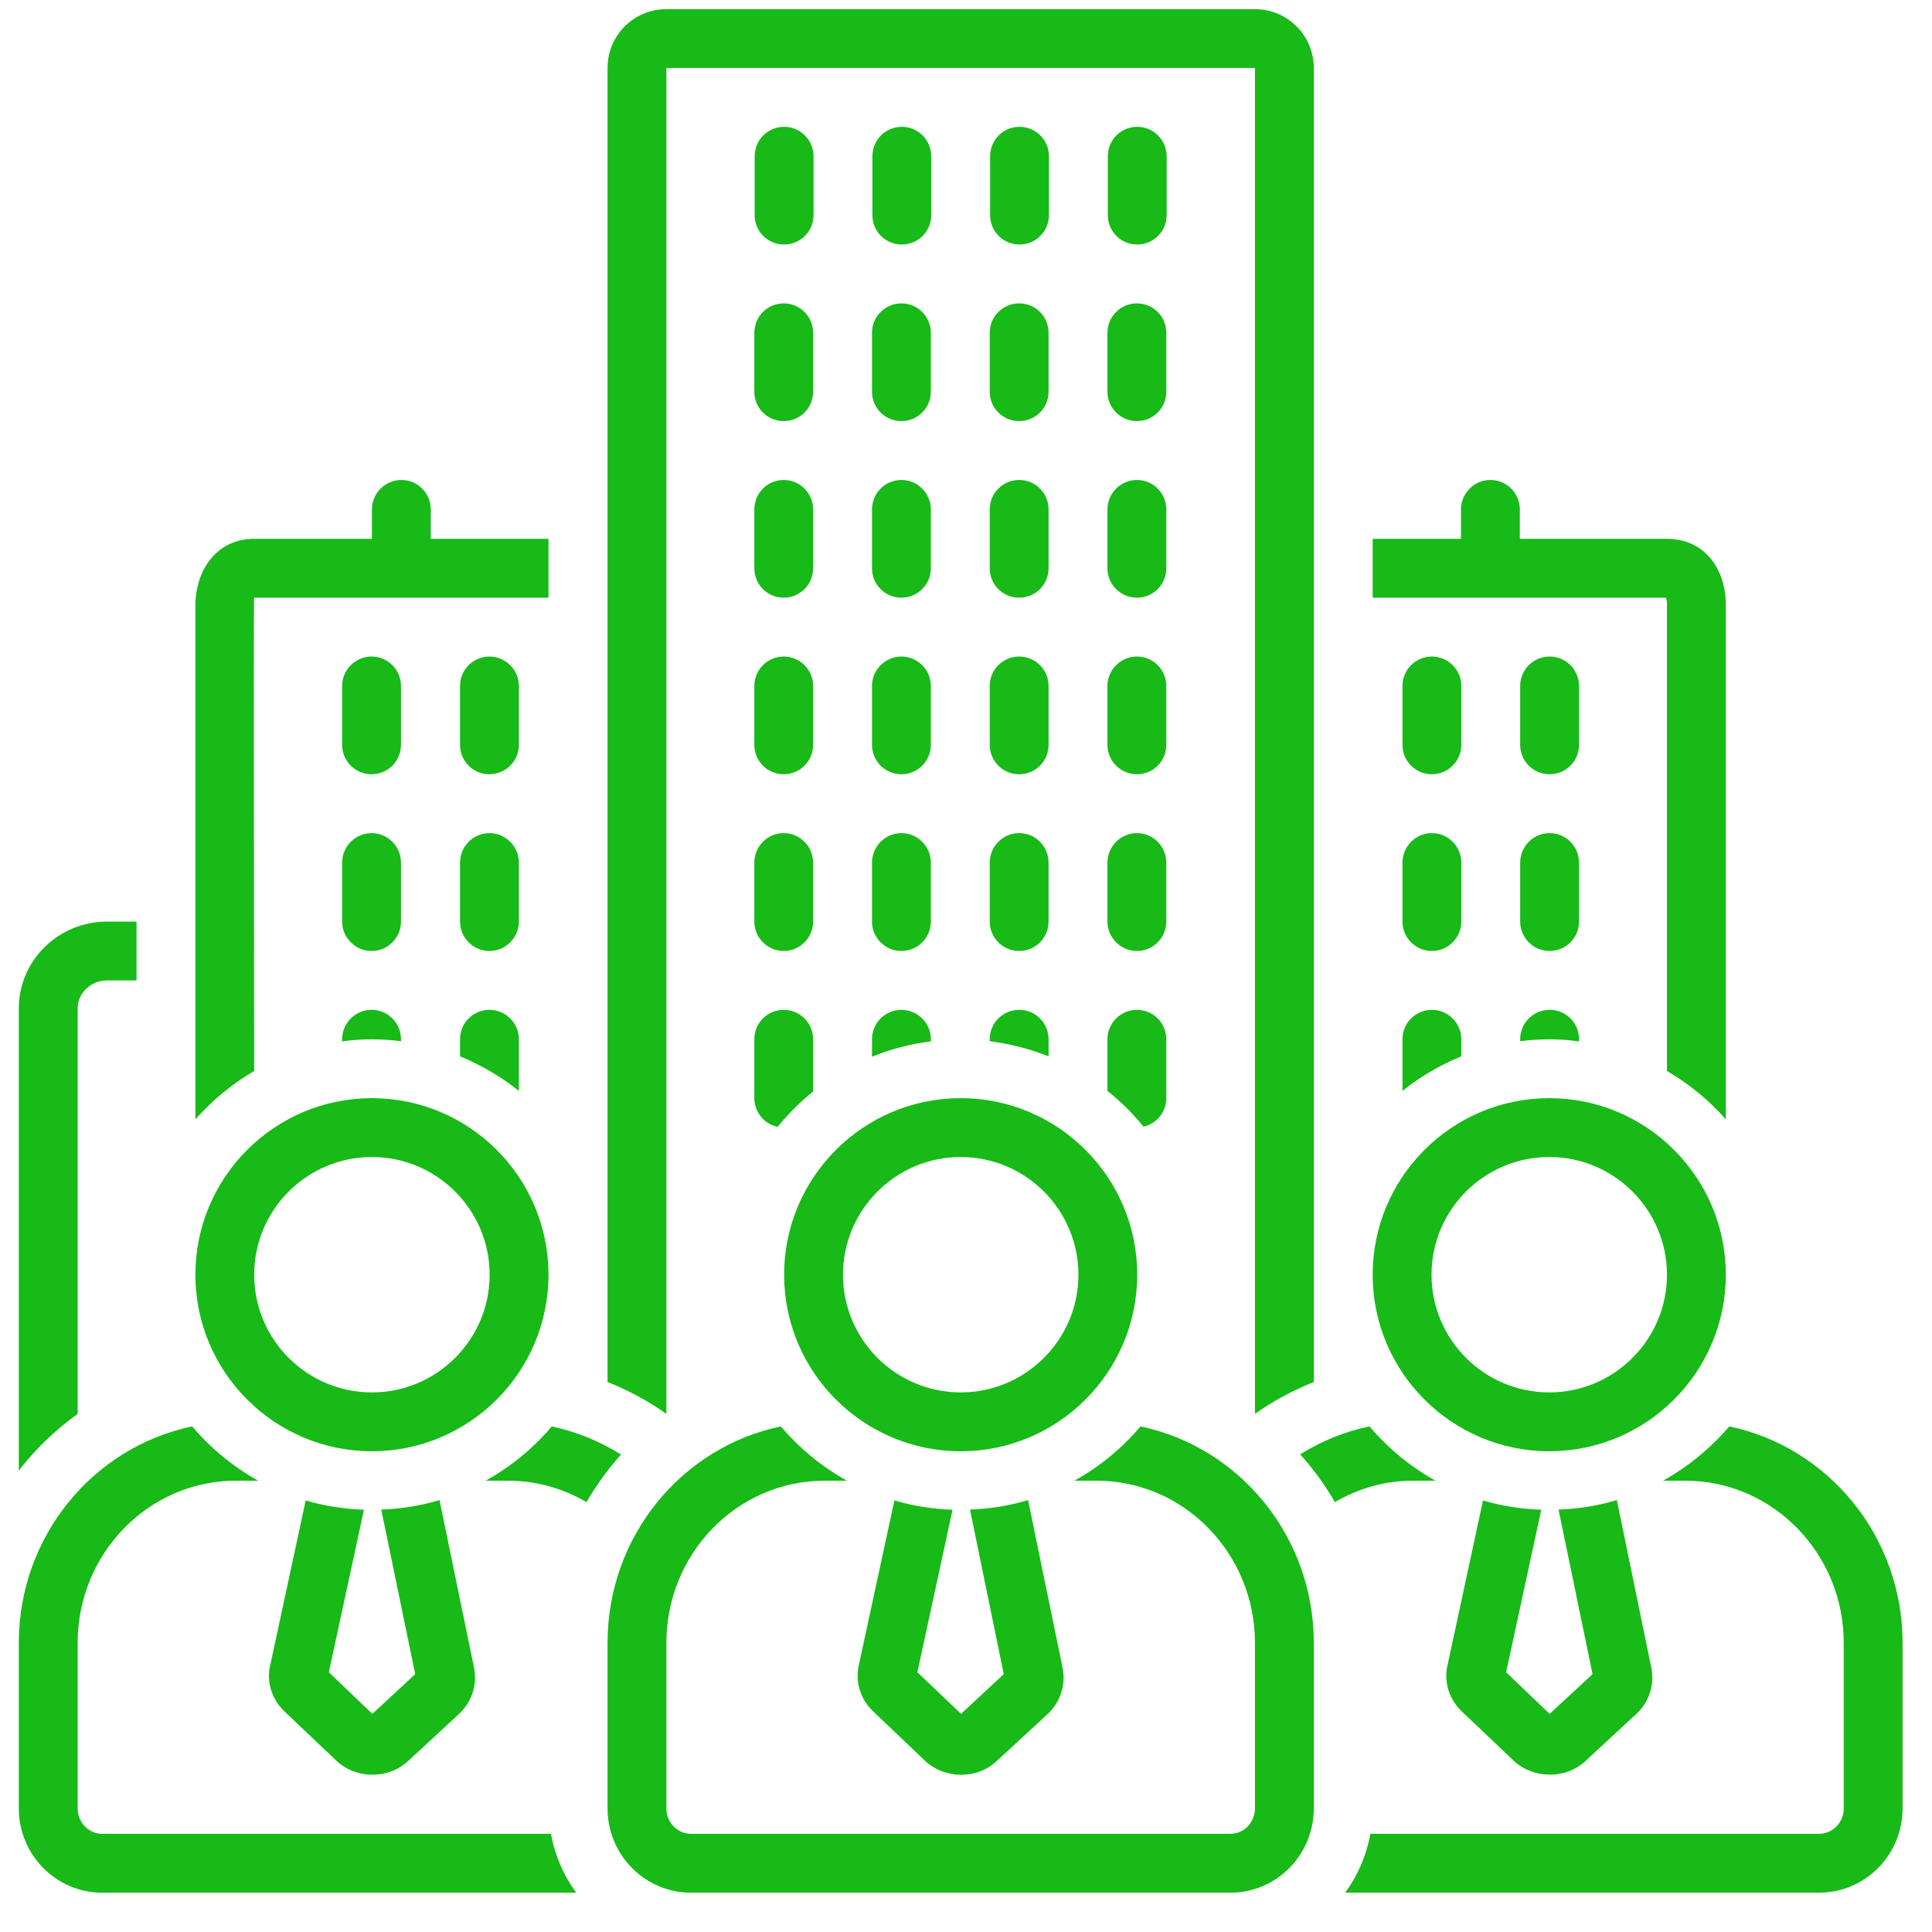
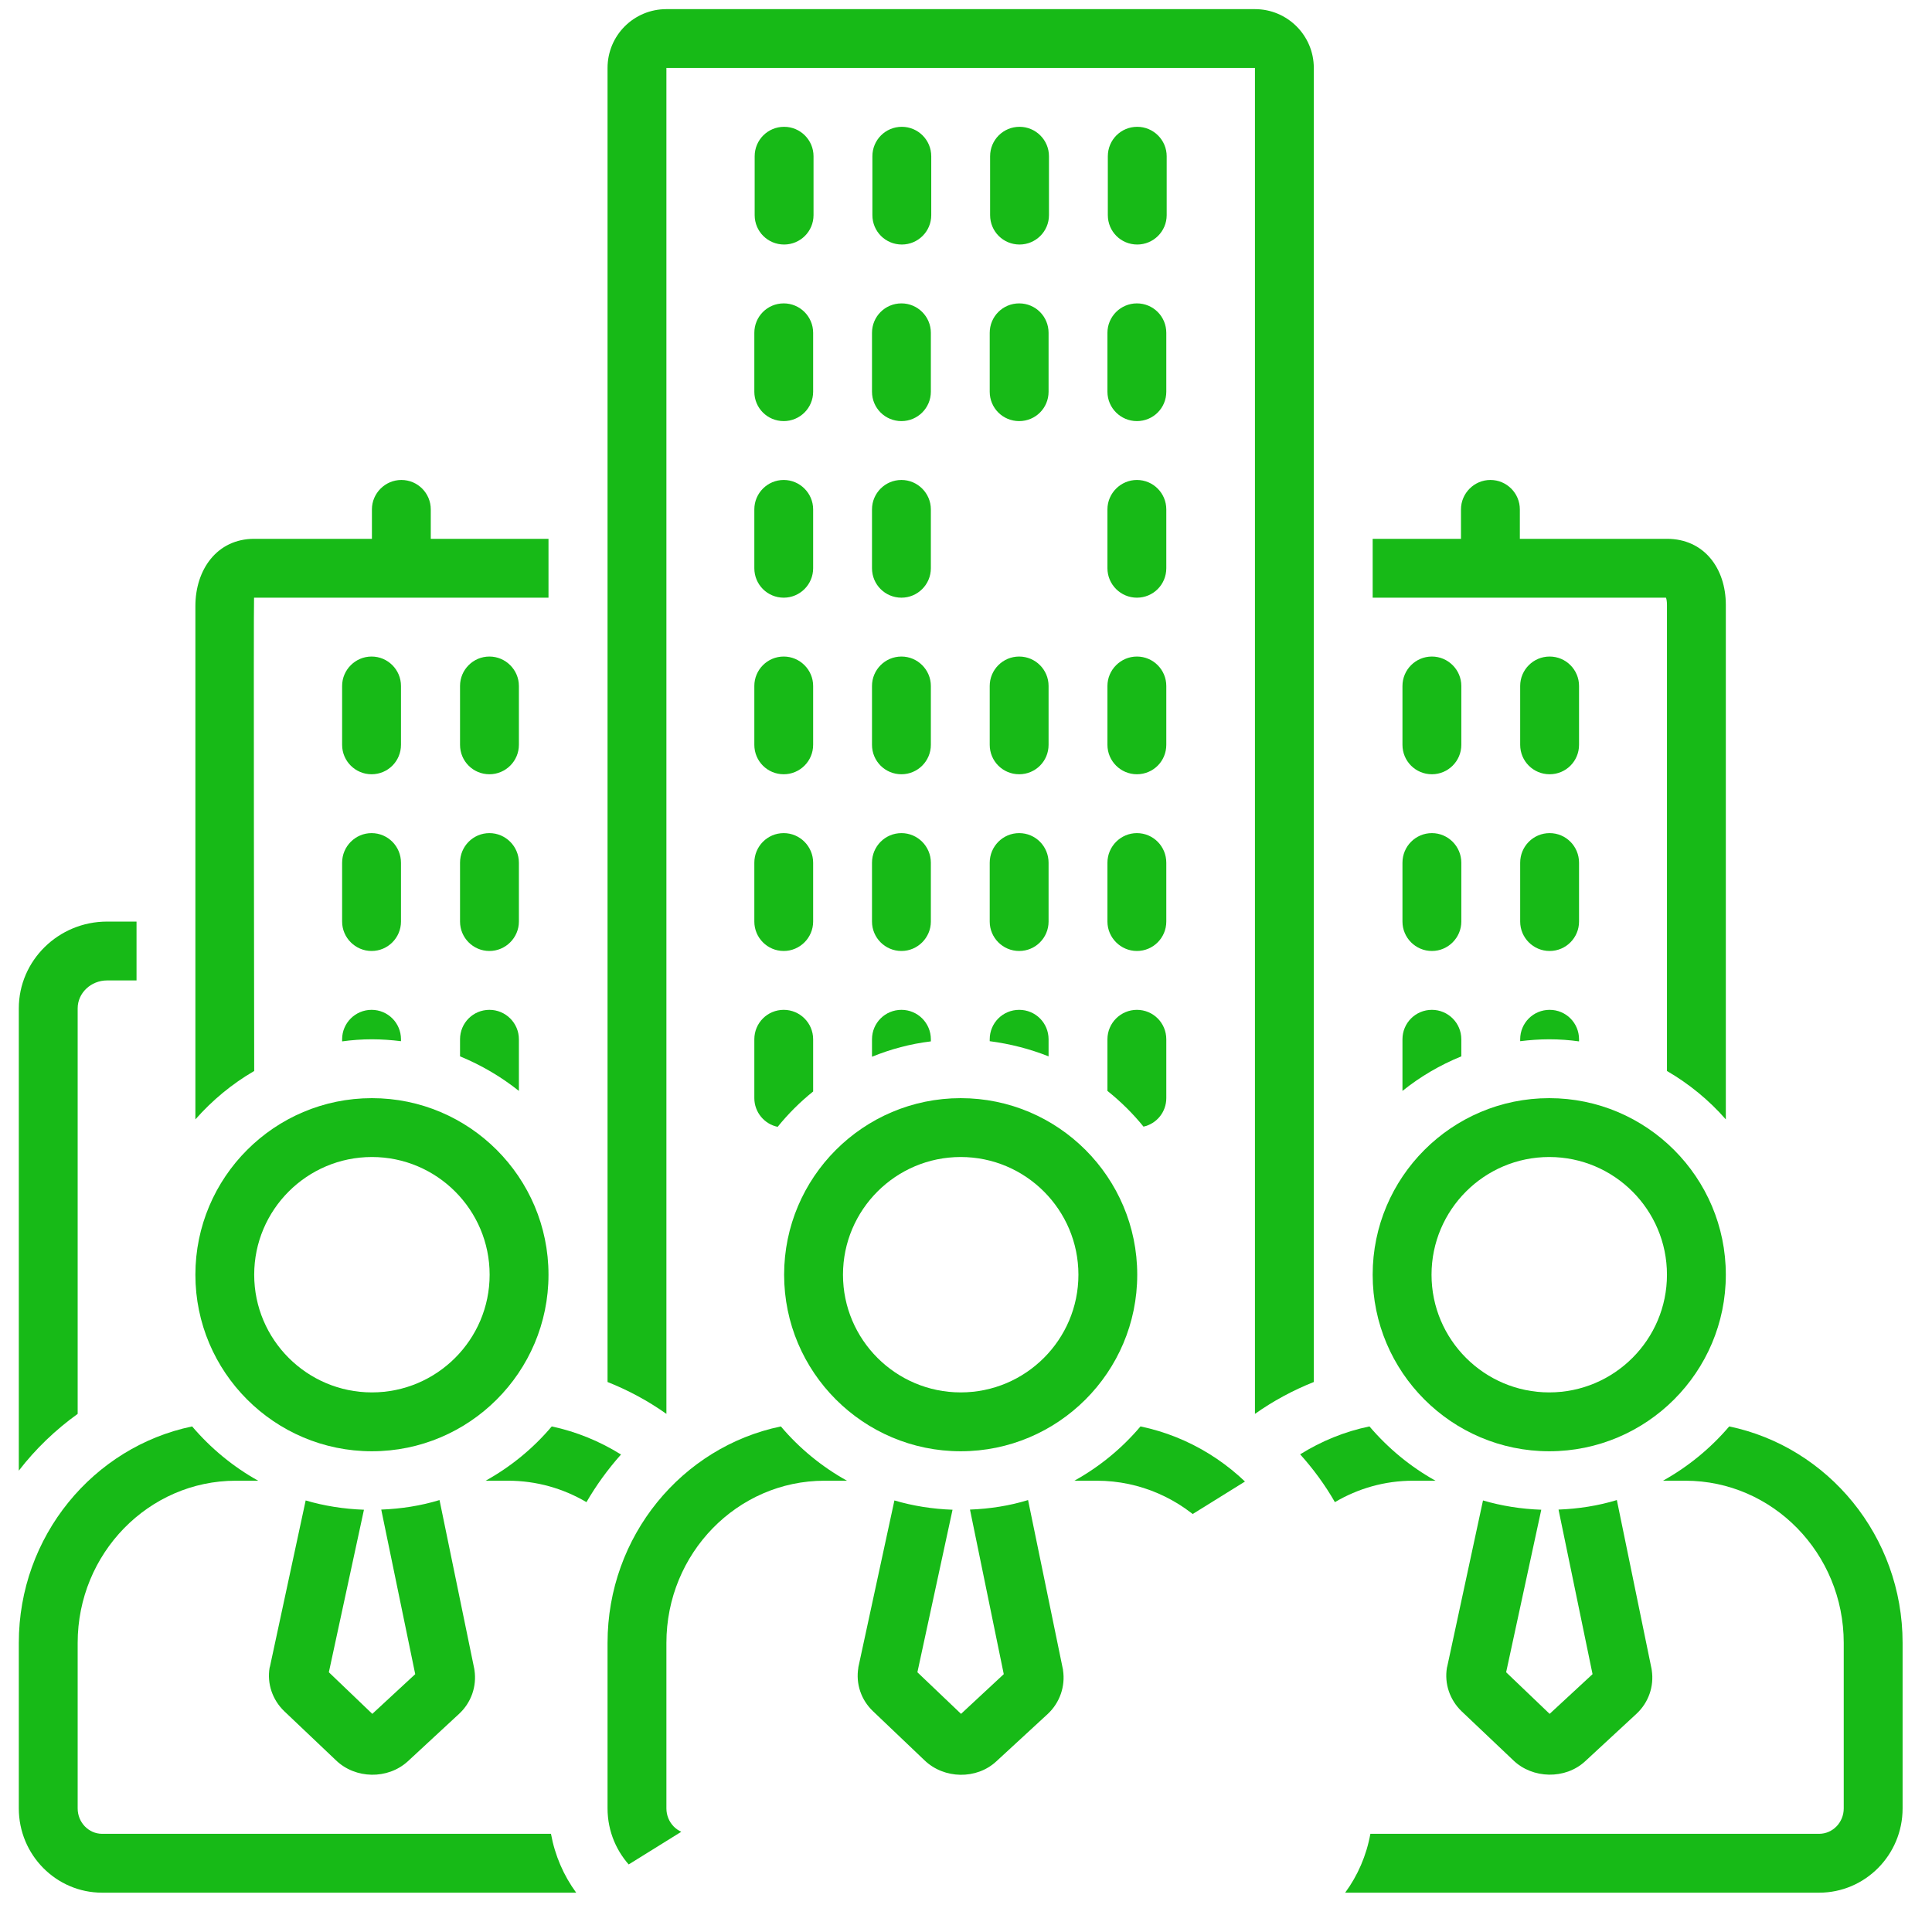
<svg xmlns="http://www.w3.org/2000/svg" width="53" viewBox="0 0 39.75 39.75" height="53" preserveAspectRatio="xMidYMid meet">
  <defs>
    <clipPath id="df94755e40">
      <path d="M 27 29 L 39.145 29 L 39.145 38.941 L 27 38.941 Z M 27 29 " clip-rule="nonzero" />
    </clipPath>
    <clipPath id="db21c1c32c">
-       <path d="M 12 29 L 28 29 L 28 38.941 L 12 38.941 Z M 12 29 " clip-rule="nonzero" />
+       <path d="M 12 29 L 28 29 L 12 38.941 Z M 12 29 " clip-rule="nonzero" />
    </clipPath>
    <clipPath id="8a15784263">
      <path d="M 0.387 29 L 12 29 L 12 38.941 L 0.387 38.941 Z M 0.387 29 " clip-rule="nonzero" />
    </clipPath>
    <clipPath id="407d77ff23">
      <path d="M 12 0.188 L 28 0.188 L 28 30 L 12 30 Z M 12 0.188 " clip-rule="nonzero" />
    </clipPath>
    <clipPath id="85508bed97">
      <path d="M 0.387 18 L 3 18 L 3 31 L 0.387 31 Z M 0.387 18 " clip-rule="nonzero" />
    </clipPath>
  </defs>
  <path fill="#17ba17" d="M 10.676 14.113 C 10.676 13.781 10.402 13.508 10.07 13.508 C 9.734 13.508 9.465 13.781 9.465 14.113 L 9.465 15.324 C 9.465 15.66 9.734 15.93 10.07 15.93 C 10.402 15.93 10.676 15.66 10.676 15.324 Z M 10.676 14.113 " fill-opacity="1" fill-rule="nonzero" />
  <path fill="#17ba17" d="M 8.25 14.113 C 8.25 13.781 7.98 13.508 7.645 13.508 C 7.312 13.508 7.039 13.781 7.039 14.113 L 7.039 15.324 C 7.039 15.66 7.312 15.93 7.645 15.93 C 7.98 15.93 8.25 15.66 8.25 15.324 Z M 8.25 14.113 " fill-opacity="1" fill-rule="nonzero" />
  <path fill="#17ba17" d="M 10.676 17.75 C 10.676 17.414 10.402 17.141 10.07 17.141 C 9.734 17.141 9.465 17.414 9.465 17.75 L 9.465 18.961 C 9.465 19.293 9.734 19.566 10.07 19.566 C 10.402 19.566 10.676 19.293 10.676 18.961 Z M 10.676 17.75 " fill-opacity="1" fill-rule="nonzero" />
  <path fill="#17ba17" d="M 8.25 17.75 C 8.25 17.414 7.98 17.141 7.645 17.141 C 7.312 17.141 7.039 17.414 7.039 17.75 L 7.039 18.961 C 7.039 19.293 7.312 19.566 7.645 19.566 C 7.98 19.566 8.25 19.293 8.25 18.961 Z M 8.25 17.75 " fill-opacity="1" fill-rule="nonzero" />
  <path fill="#17ba17" d="M 32.488 14.113 C 32.488 13.781 32.219 13.508 31.883 13.508 C 31.547 13.508 31.277 13.781 31.277 14.113 L 31.277 15.324 C 31.277 15.66 31.547 15.93 31.883 15.93 C 32.219 15.93 32.488 15.66 32.488 15.324 Z M 32.488 14.113 " fill-opacity="1" fill-rule="nonzero" />
  <path fill="#17ba17" d="M 30.066 14.113 C 30.066 13.781 29.793 13.508 29.461 13.508 C 29.125 13.508 28.855 13.781 28.855 14.113 L 28.855 15.324 C 28.855 15.66 29.125 15.93 29.461 15.93 C 29.793 15.93 30.066 15.66 30.066 15.324 Z M 30.066 14.113 " fill-opacity="1" fill-rule="nonzero" />
  <path fill="#17ba17" d="M 32.488 17.75 C 32.488 17.414 32.219 17.141 31.883 17.141 C 31.547 17.141 31.277 17.414 31.277 17.75 L 31.277 18.961 C 31.277 19.293 31.547 19.566 31.883 19.566 C 32.219 19.566 32.488 19.293 32.488 18.961 Z M 32.488 17.75 " fill-opacity="1" fill-rule="nonzero" />
  <path fill="#17ba17" d="M 30.066 17.75 C 30.066 17.414 29.793 17.141 29.461 17.141 C 29.125 17.141 28.855 17.414 28.855 17.75 L 28.855 18.961 C 28.855 19.293 29.125 19.566 29.461 19.566 C 29.793 19.566 30.066 19.293 30.066 18.961 Z M 30.066 17.75 " fill-opacity="1" fill-rule="nonzero" />
  <path fill="#17ba17" d="M 15.52 8.059 C 15.52 8.395 15.789 8.664 16.125 8.664 C 16.457 8.664 16.73 8.395 16.73 8.059 L 16.73 6.848 C 16.73 6.512 16.457 6.242 16.125 6.242 C 15.789 6.242 15.52 6.512 15.52 6.848 Z M 15.52 8.059 " fill-opacity="1" fill-rule="nonzero" />
  <path fill="#17ba17" d="M 17.941 8.059 C 17.941 8.395 18.211 8.664 18.547 8.664 C 18.879 8.664 19.152 8.395 19.152 8.059 L 19.152 6.848 C 19.152 6.512 18.879 6.242 18.547 6.242 C 18.211 6.242 17.941 6.512 17.941 6.848 Z M 17.941 8.059 " fill-opacity="1" fill-rule="nonzero" />
  <path fill="#17ba17" d="M 20.363 8.059 C 20.363 8.395 20.633 8.664 20.969 8.664 C 21.305 8.664 21.574 8.395 21.574 8.059 L 21.574 6.848 C 21.574 6.512 21.305 6.242 20.969 6.242 C 20.633 6.242 20.363 6.512 20.363 6.848 Z M 20.363 8.059 " fill-opacity="1" fill-rule="nonzero" />
  <path fill="#17ba17" d="M 23.996 6.848 C 23.996 6.512 23.727 6.242 23.391 6.242 C 23.059 6.242 22.785 6.512 22.785 6.848 L 22.785 8.059 C 22.785 8.395 23.059 8.664 23.391 8.664 C 23.727 8.664 23.996 8.395 23.996 8.059 Z M 23.996 6.848 " fill-opacity="1" fill-rule="nonzero" />
  <path fill="#17ba17" d="M 15.52 11.691 C 15.52 12.027 15.789 12.297 16.125 12.297 C 16.457 12.297 16.73 12.027 16.73 11.691 L 16.73 10.48 C 16.73 10.148 16.457 9.875 16.125 9.875 C 15.789 9.875 15.52 10.148 15.52 10.48 Z M 15.52 11.691 " fill-opacity="1" fill-rule="nonzero" />
  <path fill="#17ba17" d="M 17.941 11.691 C 17.941 12.027 18.211 12.297 18.547 12.297 C 18.879 12.297 19.152 12.027 19.152 11.691 L 19.152 10.48 C 19.152 10.148 18.879 9.875 18.547 9.875 C 18.211 9.875 17.941 10.148 17.941 10.48 Z M 17.941 11.691 " fill-opacity="1" fill-rule="nonzero" />
-   <path fill="#17ba17" d="M 20.363 11.691 C 20.363 12.027 20.633 12.297 20.969 12.297 C 21.305 12.297 21.574 12.027 21.574 11.691 L 21.574 10.48 C 21.574 10.148 21.305 9.875 20.969 9.875 C 20.633 9.875 20.363 10.148 20.363 10.48 Z M 20.363 11.691 " fill-opacity="1" fill-rule="nonzero" />
  <path fill="#17ba17" d="M 23.996 10.48 C 23.996 10.148 23.727 9.875 23.391 9.875 C 23.059 9.875 22.785 10.148 22.785 10.48 L 22.785 11.691 C 22.785 12.027 23.059 12.297 23.391 12.297 C 23.727 12.297 23.996 12.027 23.996 11.691 Z M 23.996 10.48 " fill-opacity="1" fill-rule="nonzero" />
  <path fill="#17ba17" d="M 15.52 15.324 C 15.52 15.66 15.789 15.93 16.125 15.93 C 16.457 15.93 16.73 15.66 16.73 15.324 L 16.73 14.113 C 16.73 13.781 16.457 13.508 16.125 13.508 C 15.789 13.508 15.52 13.781 15.52 14.113 Z M 15.52 15.324 " fill-opacity="1" fill-rule="nonzero" />
  <path fill="#17ba17" d="M 17.941 15.324 C 17.941 15.66 18.211 15.93 18.547 15.93 C 18.879 15.93 19.152 15.66 19.152 15.324 L 19.152 14.113 C 19.152 13.781 18.879 13.508 18.547 13.508 C 18.211 13.508 17.941 13.781 17.941 14.113 Z M 17.941 15.324 " fill-opacity="1" fill-rule="nonzero" />
  <path fill="#17ba17" d="M 20.363 15.324 C 20.363 15.66 20.633 15.93 20.969 15.93 C 21.305 15.93 21.574 15.66 21.574 15.324 L 21.574 14.113 C 21.574 13.781 21.305 13.508 20.969 13.508 C 20.633 13.508 20.363 13.781 20.363 14.113 Z M 20.363 15.324 " fill-opacity="1" fill-rule="nonzero" />
  <path fill="#17ba17" d="M 23.996 14.113 C 23.996 13.781 23.727 13.508 23.391 13.508 C 23.059 13.508 22.785 13.781 22.785 14.113 L 22.785 15.324 C 22.785 15.66 23.059 15.93 23.391 15.93 C 23.727 15.93 23.996 15.66 23.996 15.324 Z M 23.996 14.113 " fill-opacity="1" fill-rule="nonzero" />
  <path fill="#17ba17" d="M 15.52 18.961 C 15.52 19.293 15.789 19.566 16.125 19.566 C 16.457 19.566 16.73 19.293 16.73 18.961 L 16.73 17.75 C 16.73 17.414 16.457 17.141 16.125 17.141 C 15.789 17.141 15.52 17.414 15.52 17.75 Z M 15.52 18.961 " fill-opacity="1" fill-rule="nonzero" />
  <path fill="#17ba17" d="M 17.941 18.961 C 17.941 19.293 18.211 19.566 18.547 19.566 C 18.879 19.566 19.152 19.293 19.152 18.961 L 19.152 17.75 C 19.152 17.414 18.879 17.141 18.547 17.141 C 18.211 17.141 17.941 17.414 17.941 17.75 Z M 17.941 18.961 " fill-opacity="1" fill-rule="nonzero" />
  <path fill="#17ba17" d="M 20.363 18.961 C 20.363 19.293 20.633 19.566 20.969 19.566 C 21.305 19.566 21.574 19.293 21.574 18.961 L 21.574 17.75 C 21.574 17.414 21.305 17.141 20.969 17.141 C 20.633 17.141 20.363 17.414 20.363 17.75 Z M 20.363 18.961 " fill-opacity="1" fill-rule="nonzero" />
  <path fill="#17ba17" d="M 23.996 17.75 C 23.996 17.414 23.727 17.141 23.391 17.141 C 23.059 17.141 22.785 17.414 22.785 17.75 L 22.785 18.961 C 22.785 19.293 23.059 19.566 23.391 19.566 C 23.727 19.566 23.996 19.293 23.996 18.961 Z M 23.996 17.75 " fill-opacity="1" fill-rule="nonzero" />
  <path fill="#17ba17" d="M 16.133 5.031 C 16.465 5.031 16.738 4.762 16.738 4.426 L 16.738 3.215 C 16.738 2.879 16.465 2.609 16.133 2.609 C 15.797 2.609 15.527 2.879 15.527 3.215 L 15.527 4.426 C 15.527 4.762 15.797 5.031 16.133 5.031 Z M 16.133 5.031 " fill-opacity="1" fill-rule="nonzero" />
  <path fill="#17ba17" d="M 18.555 5.031 C 18.887 5.031 19.16 4.762 19.16 4.426 L 19.16 3.215 C 19.16 2.879 18.887 2.609 18.555 2.609 C 18.219 2.609 17.949 2.879 17.949 3.215 L 17.949 4.426 C 17.949 4.762 18.219 5.031 18.555 5.031 Z M 18.555 5.031 " fill-opacity="1" fill-rule="nonzero" />
  <path fill="#17ba17" d="M 20.977 5.031 C 21.309 5.031 21.582 4.762 21.582 4.426 L 21.582 3.215 C 21.582 2.879 21.309 2.609 20.977 2.609 C 20.641 2.609 20.371 2.879 20.371 3.215 L 20.371 4.426 C 20.371 4.762 20.641 5.031 20.977 5.031 Z M 20.977 5.031 " fill-opacity="1" fill-rule="nonzero" />
  <path fill="#17ba17" d="M 24.004 3.215 C 24.004 2.879 23.73 2.609 23.398 2.609 C 23.062 2.609 22.793 2.879 22.793 3.215 L 22.793 4.426 C 22.793 4.762 23.062 5.031 23.398 5.031 C 23.73 5.031 24.004 4.762 24.004 4.426 Z M 24.004 3.215 " fill-opacity="1" fill-rule="nonzero" />
  <path fill="#17ba17" d="M 32.488 21.383 C 32.488 21.047 32.219 20.777 31.883 20.777 C 31.547 20.777 31.277 21.047 31.277 21.383 L 31.277 21.422 C 31.473 21.398 31.672 21.383 31.875 21.383 C 32.082 21.383 32.289 21.398 32.488 21.426 Z M 32.488 21.383 " fill-opacity="1" fill-rule="nonzero" />
  <path fill="#17ba17" d="M 30.066 21.383 C 30.066 21.047 29.793 20.777 29.461 20.777 C 29.125 20.777 28.855 21.047 28.855 21.383 L 28.855 22.445 C 29.219 22.152 29.625 21.914 30.066 21.734 Z M 30.066 21.383 " fill-opacity="1" fill-rule="nonzero" />
  <path fill="#17ba17" d="M 34.277 12.297 C 34.289 12.328 34.297 12.379 34.297 12.445 L 34.297 22.035 C 34.754 22.301 35.164 22.637 35.508 23.031 L 35.508 12.445 C 35.508 11.695 35.062 11.086 34.297 11.086 L 31.27 11.086 L 31.27 10.48 C 31.27 10.148 31 9.875 30.664 9.875 C 30.332 9.875 30.059 10.148 30.059 10.48 L 30.059 11.086 L 28.242 11.086 L 28.242 12.297 Z M 34.277 12.297 " fill-opacity="1" fill-rule="nonzero" />
  <path fill="#17ba17" d="M 31.875 29.859 C 33.879 29.859 35.508 28.23 35.508 26.227 C 35.508 24.223 33.879 22.594 31.875 22.594 C 29.871 22.594 28.242 24.223 28.242 26.227 C 28.242 28.23 29.871 29.859 31.875 29.859 Z M 31.875 23.805 C 33.211 23.805 34.297 24.891 34.297 26.227 C 34.297 27.562 33.211 28.648 31.875 28.648 C 30.539 28.648 29.453 27.562 29.453 26.227 C 29.453 24.891 30.539 23.805 31.875 23.805 Z M 31.875 23.805 " fill-opacity="1" fill-rule="nonzero" />
  <path fill="#17ba17" d="M 7.652 29.859 C 9.656 29.859 11.285 28.23 11.285 26.227 C 11.285 24.223 9.656 22.594 7.652 22.594 C 5.648 22.594 4.02 24.223 4.02 26.227 C 4.02 28.23 5.648 29.859 7.652 29.859 Z M 7.652 23.805 C 8.988 23.805 10.074 24.891 10.074 26.227 C 10.074 27.562 8.988 28.648 7.652 28.648 C 6.316 28.648 5.23 27.562 5.23 26.227 C 5.23 24.891 6.316 23.805 7.652 23.805 Z M 7.652 23.805 " fill-opacity="1" fill-rule="nonzero" />
  <path fill="#17ba17" d="M 29.535 30.465 C 29.016 30.176 28.559 29.797 28.176 29.348 C 27.664 29.453 27.184 29.652 26.75 29.922 C 27.02 30.223 27.262 30.551 27.465 30.906 C 27.941 30.625 28.488 30.465 29.074 30.465 Z M 29.535 30.465 " fill-opacity="1" fill-rule="nonzero" />
  <g clip-path="url(#df94755e40)">
    <path fill="#17ba17" d="M 35.578 29.348 C 35.195 29.797 34.734 30.176 34.215 30.465 L 34.676 30.465 C 36.473 30.465 37.934 31.961 37.934 33.801 L 37.934 37.207 C 37.934 37.496 37.707 37.73 37.426 37.73 L 28.195 37.73 C 28.113 38.18 27.934 38.59 27.676 38.941 L 37.426 38.941 C 38.375 38.941 39.145 38.164 39.145 37.207 L 39.145 33.801 C 39.145 31.605 37.609 29.77 35.578 29.348 Z M 35.578 29.348 " fill-opacity="1" fill-rule="nonzero" />
  </g>
  <path fill="#17ba17" d="M 18.402 30.871 L 17.664 34.285 C 17.66 34.293 17.66 34.305 17.66 34.312 C 17.605 34.641 17.715 34.973 17.961 35.207 C 17.961 35.207 19.023 36.219 19.023 36.219 C 19.426 36.605 20.094 36.617 20.5 36.238 L 21.559 35.262 C 21.805 35.031 21.922 34.695 21.871 34.363 C 21.871 34.355 21.871 34.344 21.867 34.336 L 21.152 30.863 C 20.773 30.98 20.371 31.043 19.957 31.059 L 20.652 34.445 L 19.773 35.262 L 18.875 34.406 L 19.598 31.062 C 19.184 31.047 18.785 30.984 18.402 30.871 Z M 18.402 30.871 " fill-opacity="1" fill-rule="nonzero" />
  <g clip-path="url(#db21c1c32c)">
    <path fill="#17ba17" d="M 23.465 29.348 C 23.086 29.797 22.625 30.176 22.105 30.465 L 22.566 30.465 C 24.359 30.465 25.82 31.961 25.82 33.801 L 25.82 37.207 C 25.82 37.496 25.594 37.73 25.316 37.73 L 14.215 37.73 C 13.938 37.73 13.711 37.496 13.711 37.207 L 13.711 33.801 C 13.711 31.961 15.168 30.465 16.965 30.465 L 17.426 30.465 C 16.906 30.176 16.445 29.797 16.066 29.348 C 14.031 29.77 12.5 31.605 12.5 33.801 L 12.5 37.207 C 12.5 38.164 13.27 38.941 14.215 38.941 L 25.316 38.941 C 26.262 38.941 27.031 38.164 27.031 37.207 L 27.031 33.801 C 27.031 31.605 25.496 29.77 23.465 29.348 Z M 23.465 29.348 " fill-opacity="1" fill-rule="nonzero" />
  </g>
  <path fill="#17ba17" d="M 23.398 26.227 C 23.398 24.223 21.77 22.594 19.766 22.594 C 17.762 22.594 16.133 24.223 16.133 26.227 C 16.133 28.23 17.762 29.859 19.766 29.859 C 21.77 29.859 23.398 28.23 23.398 26.227 Z M 19.766 28.648 C 18.43 28.648 17.344 27.562 17.344 26.227 C 17.344 24.891 18.43 23.805 19.766 23.805 C 21.102 23.805 22.188 24.891 22.188 26.227 C 22.188 27.562 21.102 28.648 19.766 28.648 Z M 19.766 28.648 " fill-opacity="1" fill-rule="nonzero" />
  <path fill="#17ba17" d="M 30.512 30.871 L 29.777 34.285 C 29.773 34.293 29.773 34.305 29.77 34.312 C 29.715 34.641 29.828 34.973 30.07 35.207 C 30.07 35.207 31.137 36.219 31.137 36.219 C 31.531 36.598 32.203 36.617 32.613 36.238 L 33.668 35.262 C 33.918 35.031 34.035 34.695 33.984 34.363 C 33.984 34.355 33.98 34.344 33.98 34.336 L 33.266 30.863 C 32.883 30.98 32.48 31.043 32.066 31.059 L 32.766 34.445 L 31.883 35.262 L 30.988 34.406 L 31.711 31.062 C 31.297 31.047 30.895 30.984 30.512 30.871 Z M 30.512 30.871 " fill-opacity="1" fill-rule="nonzero" />
  <path fill="#17ba17" d="M 17.941 21.742 C 18.324 21.586 18.73 21.477 19.152 21.426 L 19.152 21.383 C 19.152 21.047 18.879 20.777 18.547 20.777 C 18.211 20.777 17.941 21.047 17.941 21.383 Z M 17.941 21.742 " fill-opacity="1" fill-rule="nonzero" />
  <path fill="#17ba17" d="M 20.363 21.422 C 20.785 21.477 21.191 21.582 21.574 21.734 L 21.574 21.383 C 21.574 21.047 21.305 20.777 20.969 20.777 C 20.633 20.777 20.363 21.047 20.363 21.383 Z M 20.363 21.422 " fill-opacity="1" fill-rule="nonzero" />
  <path fill="#17ba17" d="M 23.996 22.594 L 23.996 21.383 C 23.996 21.047 23.727 20.777 23.391 20.777 C 23.059 20.777 22.785 21.047 22.785 21.383 L 22.785 22.445 C 23.059 22.664 23.309 22.91 23.527 23.18 C 23.797 23.121 23.996 22.879 23.996 22.594 Z M 23.996 22.594 " fill-opacity="1" fill-rule="nonzero" />
  <path fill="#17ba17" d="M 15.52 22.594 C 15.52 22.883 15.727 23.129 16 23.184 C 16.215 22.918 16.461 22.672 16.73 22.457 L 16.73 21.383 C 16.73 21.047 16.457 20.777 16.125 20.777 C 15.789 20.777 15.52 21.047 15.52 21.383 Z M 15.52 22.594 " fill-opacity="1" fill-rule="nonzero" />
  <path fill="#17ba17" d="M 6.289 30.871 L 5.555 34.285 C 5.551 34.293 5.551 34.305 5.547 34.312 C 5.492 34.641 5.605 34.973 5.848 35.207 C 5.848 35.207 6.914 36.219 6.914 36.219 C 7.312 36.602 7.977 36.617 8.391 36.238 L 9.445 35.262 C 9.695 35.031 9.812 34.695 9.762 34.363 C 9.762 34.355 9.758 34.344 9.758 34.336 L 9.043 30.863 C 8.66 30.98 8.258 31.043 7.844 31.059 L 8.543 34.445 L 7.66 35.262 L 6.766 34.406 L 7.488 31.062 C 7.074 31.047 6.672 30.984 6.289 30.871 Z M 6.289 30.871 " fill-opacity="1" fill-rule="nonzero" />
  <g clip-path="url(#8a15784263)">
    <path fill="#17ba17" d="M 2.102 37.73 C 1.824 37.73 1.598 37.496 1.598 37.207 L 1.598 33.801 C 1.598 31.961 3.059 30.465 4.852 30.465 L 5.312 30.465 C 4.793 30.176 4.336 29.797 3.953 29.348 C 1.922 29.77 0.387 31.605 0.387 33.801 L 0.387 37.207 C 0.387 38.164 1.156 38.941 2.102 38.941 L 11.855 38.941 C 11.598 38.59 11.418 38.18 11.336 37.73 Z M 2.102 37.73 " fill-opacity="1" fill-rule="nonzero" />
  </g>
  <path fill="#17ba17" d="M 11.352 29.348 C 10.973 29.797 10.512 30.176 9.992 30.465 L 10.453 30.465 C 11.039 30.465 11.59 30.625 12.066 30.906 C 12.27 30.555 12.508 30.227 12.777 29.926 C 12.344 29.656 11.863 29.457 11.352 29.348 Z M 11.352 29.348 " fill-opacity="1" fill-rule="nonzero" />
  <path fill="#17ba17" d="M 5.23 22.035 C 5.23 22.035 5.215 12.332 5.227 12.297 L 11.285 12.297 L 11.285 11.086 L 8.863 11.086 L 8.863 10.48 C 8.863 10.148 8.594 9.875 8.258 9.875 C 7.926 9.875 7.652 10.148 7.652 10.48 L 7.652 11.086 L 5.23 11.086 C 4.465 11.086 4.02 11.719 4.02 12.469 L 4.02 23.031 C 4.367 22.637 4.773 22.301 5.23 22.035 Z M 5.23 22.035 " fill-opacity="1" fill-rule="nonzero" />
  <path fill="#17ba17" d="M 8.25 21.422 L 8.25 21.383 C 8.25 21.047 7.98 20.777 7.645 20.777 C 7.312 20.777 7.039 21.047 7.039 21.383 L 7.039 21.426 C 7.242 21.398 7.445 21.383 7.652 21.383 C 7.855 21.383 8.055 21.398 8.25 21.422 Z M 8.25 21.422 " fill-opacity="1" fill-rule="nonzero" />
  <path fill="#17ba17" d="M 10.676 21.383 C 10.676 21.047 10.402 20.777 10.07 20.777 C 9.734 20.777 9.465 21.047 9.465 21.383 L 9.465 21.734 C 9.902 21.914 10.309 22.152 10.676 22.445 Z M 10.676 21.383 " fill-opacity="1" fill-rule="nonzero" />
  <g clip-path="url(#407d77ff23)">
    <path fill="#17ba17" d="M 13.711 1.398 L 25.82 1.398 L 25.82 29.09 C 26.195 28.824 26.602 28.605 27.031 28.434 L 27.031 1.398 C 27.031 0.73 26.488 0.188 25.82 0.188 L 13.711 0.188 C 13.039 0.188 12.5 0.73 12.5 1.398 L 12.5 28.434 C 12.93 28.605 13.336 28.824 13.711 29.09 Z M 13.711 1.398 " fill-opacity="1" fill-rule="nonzero" />
  </g>
  <g clip-path="url(#85508bed97)">
    <path fill="#17ba17" d="M 1.598 29.09 L 1.598 20.746 C 1.598 20.43 1.871 20.172 2.203 20.172 L 2.809 20.172 L 2.809 18.961 L 2.203 18.961 C 1.203 18.961 0.387 19.762 0.387 20.746 L 0.387 30.258 C 0.73 29.812 1.141 29.418 1.598 29.09 Z M 1.598 29.09 " fill-opacity="1" fill-rule="nonzero" />
  </g>
</svg>